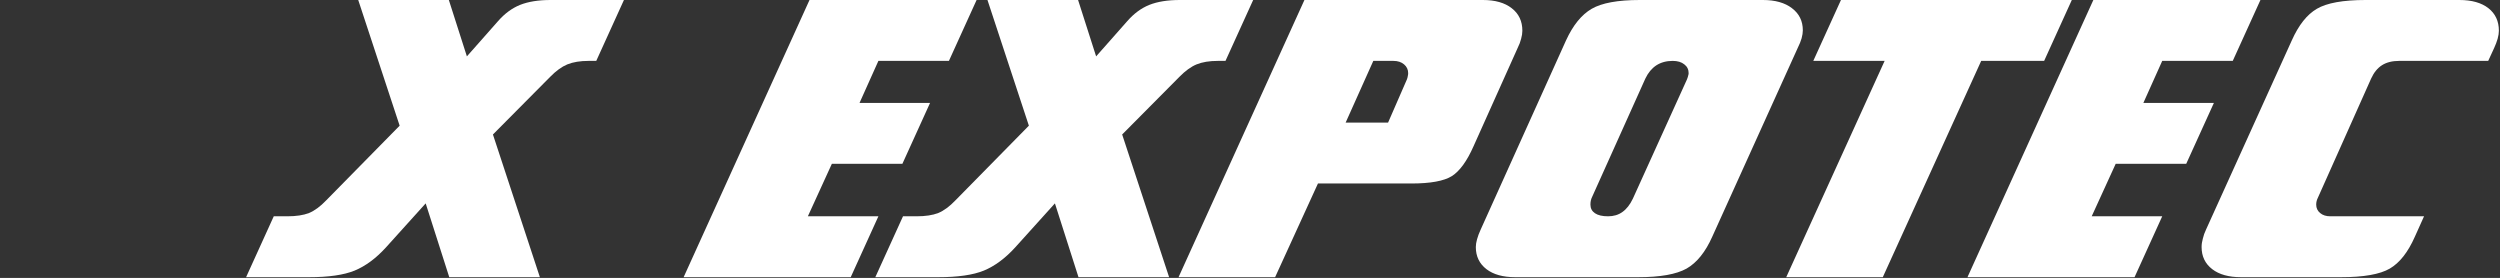
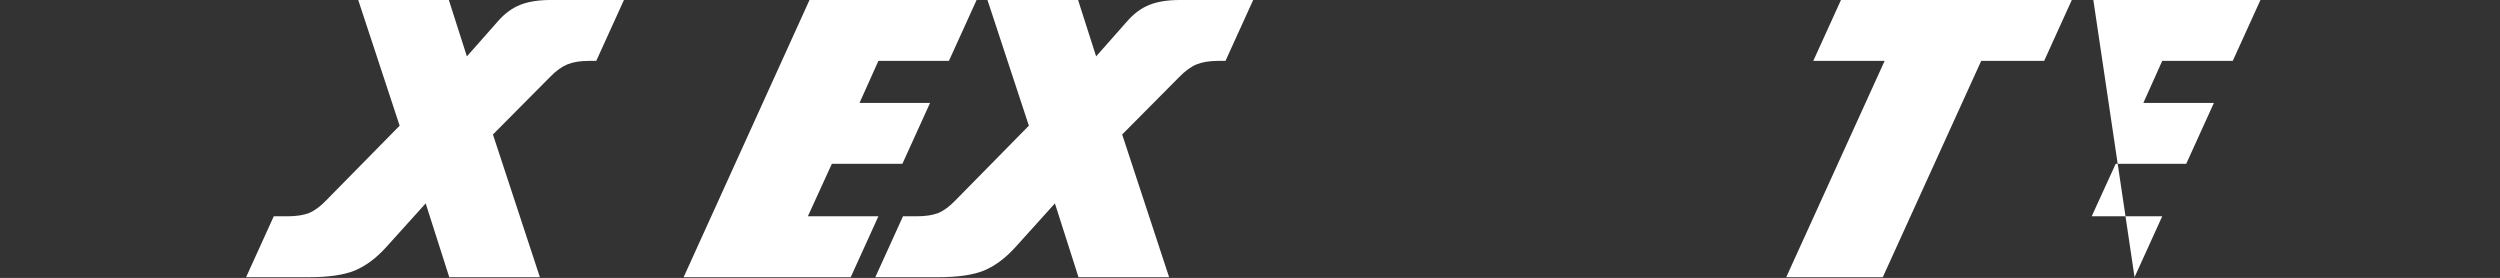
<svg xmlns="http://www.w3.org/2000/svg" xmlns:ns1="http://sodipodi.sourceforge.net/DTD/sodipodi-0.dtd" xmlns:ns2="http://www.inkscape.org/namespaces/inkscape" xmlns:xlink="http://www.w3.org/1999/xlink" width="1084px" height="120.524" viewBox="0 0 1084 120.524" fill="none" version="1.1" id="svg110" ns1:docname="x-expotec-white.svg" ns2:version="1.0.2-2 (e86c870879, 2021-01-15)">
  <rect x="0" y="0" width="1084" height="120.524" fill="#333333" stroke="none" />
  <ns1:namedview pagecolor="#ffffff" bordercolor="#666666" borderopacity="1" objecttolerance="10" gridtolerance="10" guidetolerance="10" ns2:pageopacity="0" ns2:pageshadow="2" ns2:window-width="1600" ns2:window-height="837" id="namedview30" showgrid="false" ns2:zoom="0.83756929" ns2:cx="564.47282" ns2:cy="26.40262" ns2:window-x="-8" ns2:window-y="-8" ns2:window-maximized="1" ns2:current-layer="svg110" ns2:document-rotation="0" />
  <defs id="defs114">
    <linearGradient id="lineargradient6407">
      <stop offset="0.418" style="stop-color: rgb(249, 78, 78);" id="stop2" />
      <stop style="stop-opacity: 1; stop-color: rgb(220, 34, 34);" offset="1" id="stop6403" />
    </linearGradient>
    <linearGradient id="linearGradient6407-0" gradientUnits="userSpaceOnUse" x1="67.073" y1="0" x2="67.073" y2="120.188" xlink:href="#lineargradient6407" />
    <linearGradient id="linearGradient6407-1" gradientUnits="userSpaceOnUse" x1="135.434" y1="0" x2="135.434" y2="120.188" xlink:href="#lineargradient6407" />
    <linearGradient id="linearGradient6407-2" gradientUnits="userSpaceOnUse" x1="190.587" y1="0.336" x2="190.587" y2="120.524" xlink:href="#lineargradient6407" />
    <linearGradient id="linearGradient6407-3" gradientUnits="userSpaceOnUse" x1="315.936" y1="0" x2="315.936" y2="120.188" gradientTransform="matrix(1, 0, 0, 1, 44, 0)" xlink:href="#lineargradient6407" />
    <linearGradient id="linearGradient6407-4" gradientUnits="userSpaceOnUse" x1="417.456" y1="0" x2="417.456" y2="120.188" gradientTransform="matrix(1, 0, 0, 1, 44, 0)" xlink:href="#lineargradient6407" />
    <linearGradient id="linearGradient6407-5" gradientUnits="userSpaceOnUse" x1="541.557" y1="0" x2="541.557" y2="120.188" gradientTransform="matrix(1, 0, 0, 1, 44, 0)" xlink:href="#lineargradient6407" />
    <linearGradient id="linearGradient6407-6" gradientUnits="userSpaceOnUse" x1="190.587" y1="0.336" x2="190.587" y2="120.524" gradientTransform="matrix(1, 0, 0, 1, 55.886, -0.109)" xlink:href="#lineargradient6407" />
    <linearGradient id="linearGradient6407-7" gradientUnits="userSpaceOnUse" x1="710.812" y1="0" x2="710.812" y2="120.188" xlink:href="#lineargradient6407" />
    <linearGradient id="linearGradient6407-8" gradientUnits="userSpaceOnUse" x1="836.424" y1="0" x2="836.424" y2="120.188" xlink:href="#lineargradient6407" />
    <linearGradient id="linearGradient6407-9" gradientUnits="userSpaceOnUse" x1="916.608" y1="0" x2="916.608" y2="120.188" xlink:href="#lineargradient6407" />
    <linearGradient id="linearGradient6407-10" gradientUnits="userSpaceOnUse" x1="1019.062" y1="0" x2="1019.062" y2="120.188" xlink:href="#lineargradient6407" />
  </defs>
  <path d="M 423.453 0 L 411.452 26.402 L 380.872 26.402 L 372.693 44.626 L 403.274 44.626 L 391.273 71.029 L 360.692 71.029 L 350.291 93.786 L 380.872 93.786 L 368.871 120.188 L 296.42 120.188 L 351.002 0 Z" id="path92" style="fill-opacity:1;fill-rule:nonzero;opacity:1;fill:#ffffff" ns2:export-xdpi="82.184502" ns2:export-ydpi="82.184502" />
  <path d="M 457.412 88.186 L 440.166 107.298 C 435.84 112.04 431.306 115.388 426.565 117.344 C 421.883 119.24 415.304 120.188 406.83 120.188 L 379.538 120.188 L 391.539 93.786 L 397.407 93.786 C 401.259 93.786 404.4 93.312 406.83 92.364 C 409.259 91.356 411.749 89.519 414.297 86.852 L 446.122 54.494 L 428.165 0 L 467.457 0 L 475.28 24.447 L 488.792 9.156 C 491.637 5.897 494.808 3.556 498.304 2.134 C 501.86 0.711 506.276 0 511.55 0 L 543.375 0 L 531.374 26.402 L 528.085 26.402 C 524.41 26.402 521.329 26.906 518.84 27.914 C 516.41 28.921 513.921 30.729 511.372 33.336 L 486.57 58.316 L 506.927 120.188 L 467.635 120.188 Z" id="path94" style="fill-opacity:1;fill-rule:nonzero;opacity:1;fill:#ffffff" ns2:export-xdpi="82.184502" ns2:export-ydpi="82.184502" />
-   <path d="M 571.466 79.563 L 552.887 120.188 L 511.017 120.188 L 565.599 0 L 642.94 0 C 648.273 0 652.451 1.185 655.474 3.556 C 658.556 5.926 660.097 9.186 660.097 13.335 C 660.097 14.401 659.919 15.557 659.563 16.802 C 659.267 18.046 658.763 19.38 658.052 20.802 L 638.939 63.383 C 636.094 69.843 632.953 74.17 629.516 76.362 C 626.079 78.496 620.241 79.563 612.003 79.563 Z M 583.468 53.16 L 601.869 53.16 L 610.048 34.403 C 610.226 33.929 610.344 33.485 610.403 33.07 C 610.522 32.596 610.581 32.151 610.581 31.736 C 610.581 30.195 609.988 28.921 608.803 27.914 C 607.618 26.906 606.077 26.402 604.181 26.402 L 595.469 26.402 Z" id="path96" style="opacity:1;mix-blend-mode:multiply;fill-opacity:1;fill-rule:nonzero;fill:#ffffff" ns2:export-xdpi="82.184502" ns2:export-ydpi="82.184502" />
-   <path d="M 731.481 34.403 C 731.777 33.633 731.955 33.07 732.014 32.714 C 732.133 32.358 732.192 32.033 732.192 31.736 C 732.192 30.136 731.57 28.862 730.325 27.914 C 729.081 26.906 727.391 26.402 725.258 26.402 C 722.532 26.402 720.161 27.054 718.146 28.358 C 716.19 29.662 714.62 31.558 713.435 34.048 L 690.322 85.43 C 690.084 85.904 689.907 86.408 689.788 86.941 C 689.67 87.474 689.61 88.067 689.61 88.719 C 689.61 90.319 690.262 91.564 691.566 92.453 C 692.87 93.342 694.766 93.786 697.255 93.786 C 699.685 93.786 701.76 93.164 703.478 91.919 C 705.256 90.675 706.767 88.749 708.012 86.141 Z M 779.485 20.802 L 742.415 102.676 C 739.452 109.313 735.748 113.906 731.303 116.455 C 726.858 118.944 719.865 120.188 710.323 120.188 L 656.985 120.188 C 651.711 120.188 647.562 119.033 644.54 116.721 C 641.458 114.351 639.917 111.151 639.917 107.121 C 639.917 106.113 640.095 104.987 640.45 103.743 C 640.806 102.439 641.339 101.016 642.051 99.476 L 679.032 17.513 C 682.054 10.934 685.758 6.371 690.144 3.823 C 694.529 1.274 701.493 0 711.034 0 L 764.373 0 C 769.706 0 773.914 1.185 776.996 3.556 C 780.137 5.926 781.707 9.127 781.707 13.157 C 781.707 14.164 781.53 15.32 781.174 16.624 C 780.818 17.868 780.255 19.261 779.485 20.802 Z" id="path98" style="fill-opacity:1;fill-rule:nonzero;opacity:1;fill:#ffffff" ns2:export-xdpi="82.184502" ns2:export-ydpi="82.184502" />
  <path d="M 859.048 26.402 L 816.377 120.188 L 774.507 120.188 L 817.177 26.402 L 786.241 26.402 L 798.242 0 L 898.34 0 L 886.339 26.402 Z" id="path100" style="fill-opacity:1;fill-rule:nonzero;opacity:1;fill:#ffffff" ns2:export-xdpi="82.184502" ns2:export-ydpi="82.184502" />
-   <path d="M 980.125 0 L 968.124 26.402 L 937.543 26.402 L 929.365 44.626 L 959.945 44.626 L 947.944 71.029 L 917.364 71.029 L 906.963 93.786 L 937.543 93.786 L 925.542 120.188 L 853.092 120.188 L 907.674 0 Z" id="path102" style="fill-opacity:1;fill-rule:nonzero;opacity:1;fill:#ffffff" ns2:export-xdpi="82.184502" ns2:export-ydpi="82.184502" />
-   <path d="M 1051.065 93.786 L 1047.064 102.676 C 1044.101 109.373 1040.486 113.966 1036.219 116.455 C 1031.952 118.944 1024.899 120.188 1015.061 120.188 L 971.68 120.188 C 966.405 120.188 962.257 119.033 959.234 116.721 C 956.153 114.351 954.612 111.151 954.612 107.121 C 954.612 105.935 954.789 104.72 955.145 103.476 C 955.441 102.172 955.916 100.839 956.567 99.476 L 993.726 17.513 C 996.689 10.875 1000.305 6.312 1004.572 3.823 C 1008.898 1.274 1015.95 0 1025.729 0 L 1066.355 0 C 1071.748 0 1075.956 1.185 1078.978 3.556 C 1082.001 5.926 1083.512 9.186 1083.512 13.335 C 1083.512 14.342 1083.334 15.498 1082.979 16.802 C 1082.623 18.046 1082.119 19.38 1081.467 20.802 L 1078.889 26.402 L 1040.308 26.402 C 1037.286 26.402 1034.797 27.025 1032.841 28.269 C 1030.885 29.514 1029.315 31.44 1028.129 34.048 L 1005.016 85.785 C 1004.779 86.26 1004.601 86.734 1004.483 87.208 C 1004.364 87.682 1004.305 88.186 1004.305 88.719 C 1004.305 90.201 1004.868 91.416 1005.994 92.364 C 1007.12 93.312 1008.602 93.786 1010.439 93.786 Z" id="path104" style="fill-opacity:1;fill-rule:nonzero;opacity:1;fill:#ffffff" ns2:export-xdpi="82.184502" ns2:export-ydpi="82.184502" />
+   <path d="M 980.125 0 L 968.124 26.402 L 937.543 26.402 L 929.365 44.626 L 959.945 44.626 L 947.944 71.029 L 917.364 71.029 L 906.963 93.786 L 937.543 93.786 L 925.542 120.188 L 907.674 0 Z" id="path102" style="fill-opacity:1;fill-rule:nonzero;opacity:1;fill:#ffffff" ns2:export-xdpi="82.184502" ns2:export-ydpi="82.184502" />
  <path d="m 184.576,88.186 -17.246,19.112 c -4.326,4.742 -8.86,8.09 -13.601,10.046 -4.682,1.896 -11.261,2.844 -19.735,2.844 h -27.292 l 12.001,-26.402 h 5.868 c 3.852,0 6.993,-0.474 9.423,-1.422 2.429,-1.008 4.919,-2.845 7.467,-5.512 L 173.286,54.494 155.329,0 h 39.292 l 7.823,24.447 13.512,-15.291 c 2.845,-3.259 6.016,-5.6 9.512,-7.022 C 229.024,0.711 233.44,0 238.714,0 h 31.825 l -12.001,26.402 h -3.289 c -3.675,0 -6.756,0.504 -9.245,1.512 -2.43,1.007 -4.919,2.815 -7.468,5.422 l -24.802,24.98 20.357,61.872 h -39.292 z" id="path94-6" style="fill:#ffffff;fill-opacity:1;fill-rule:nonzero" ns2:export-xdpi="82.184502" ns2:export-ydpi="82.184502" />
</svg>